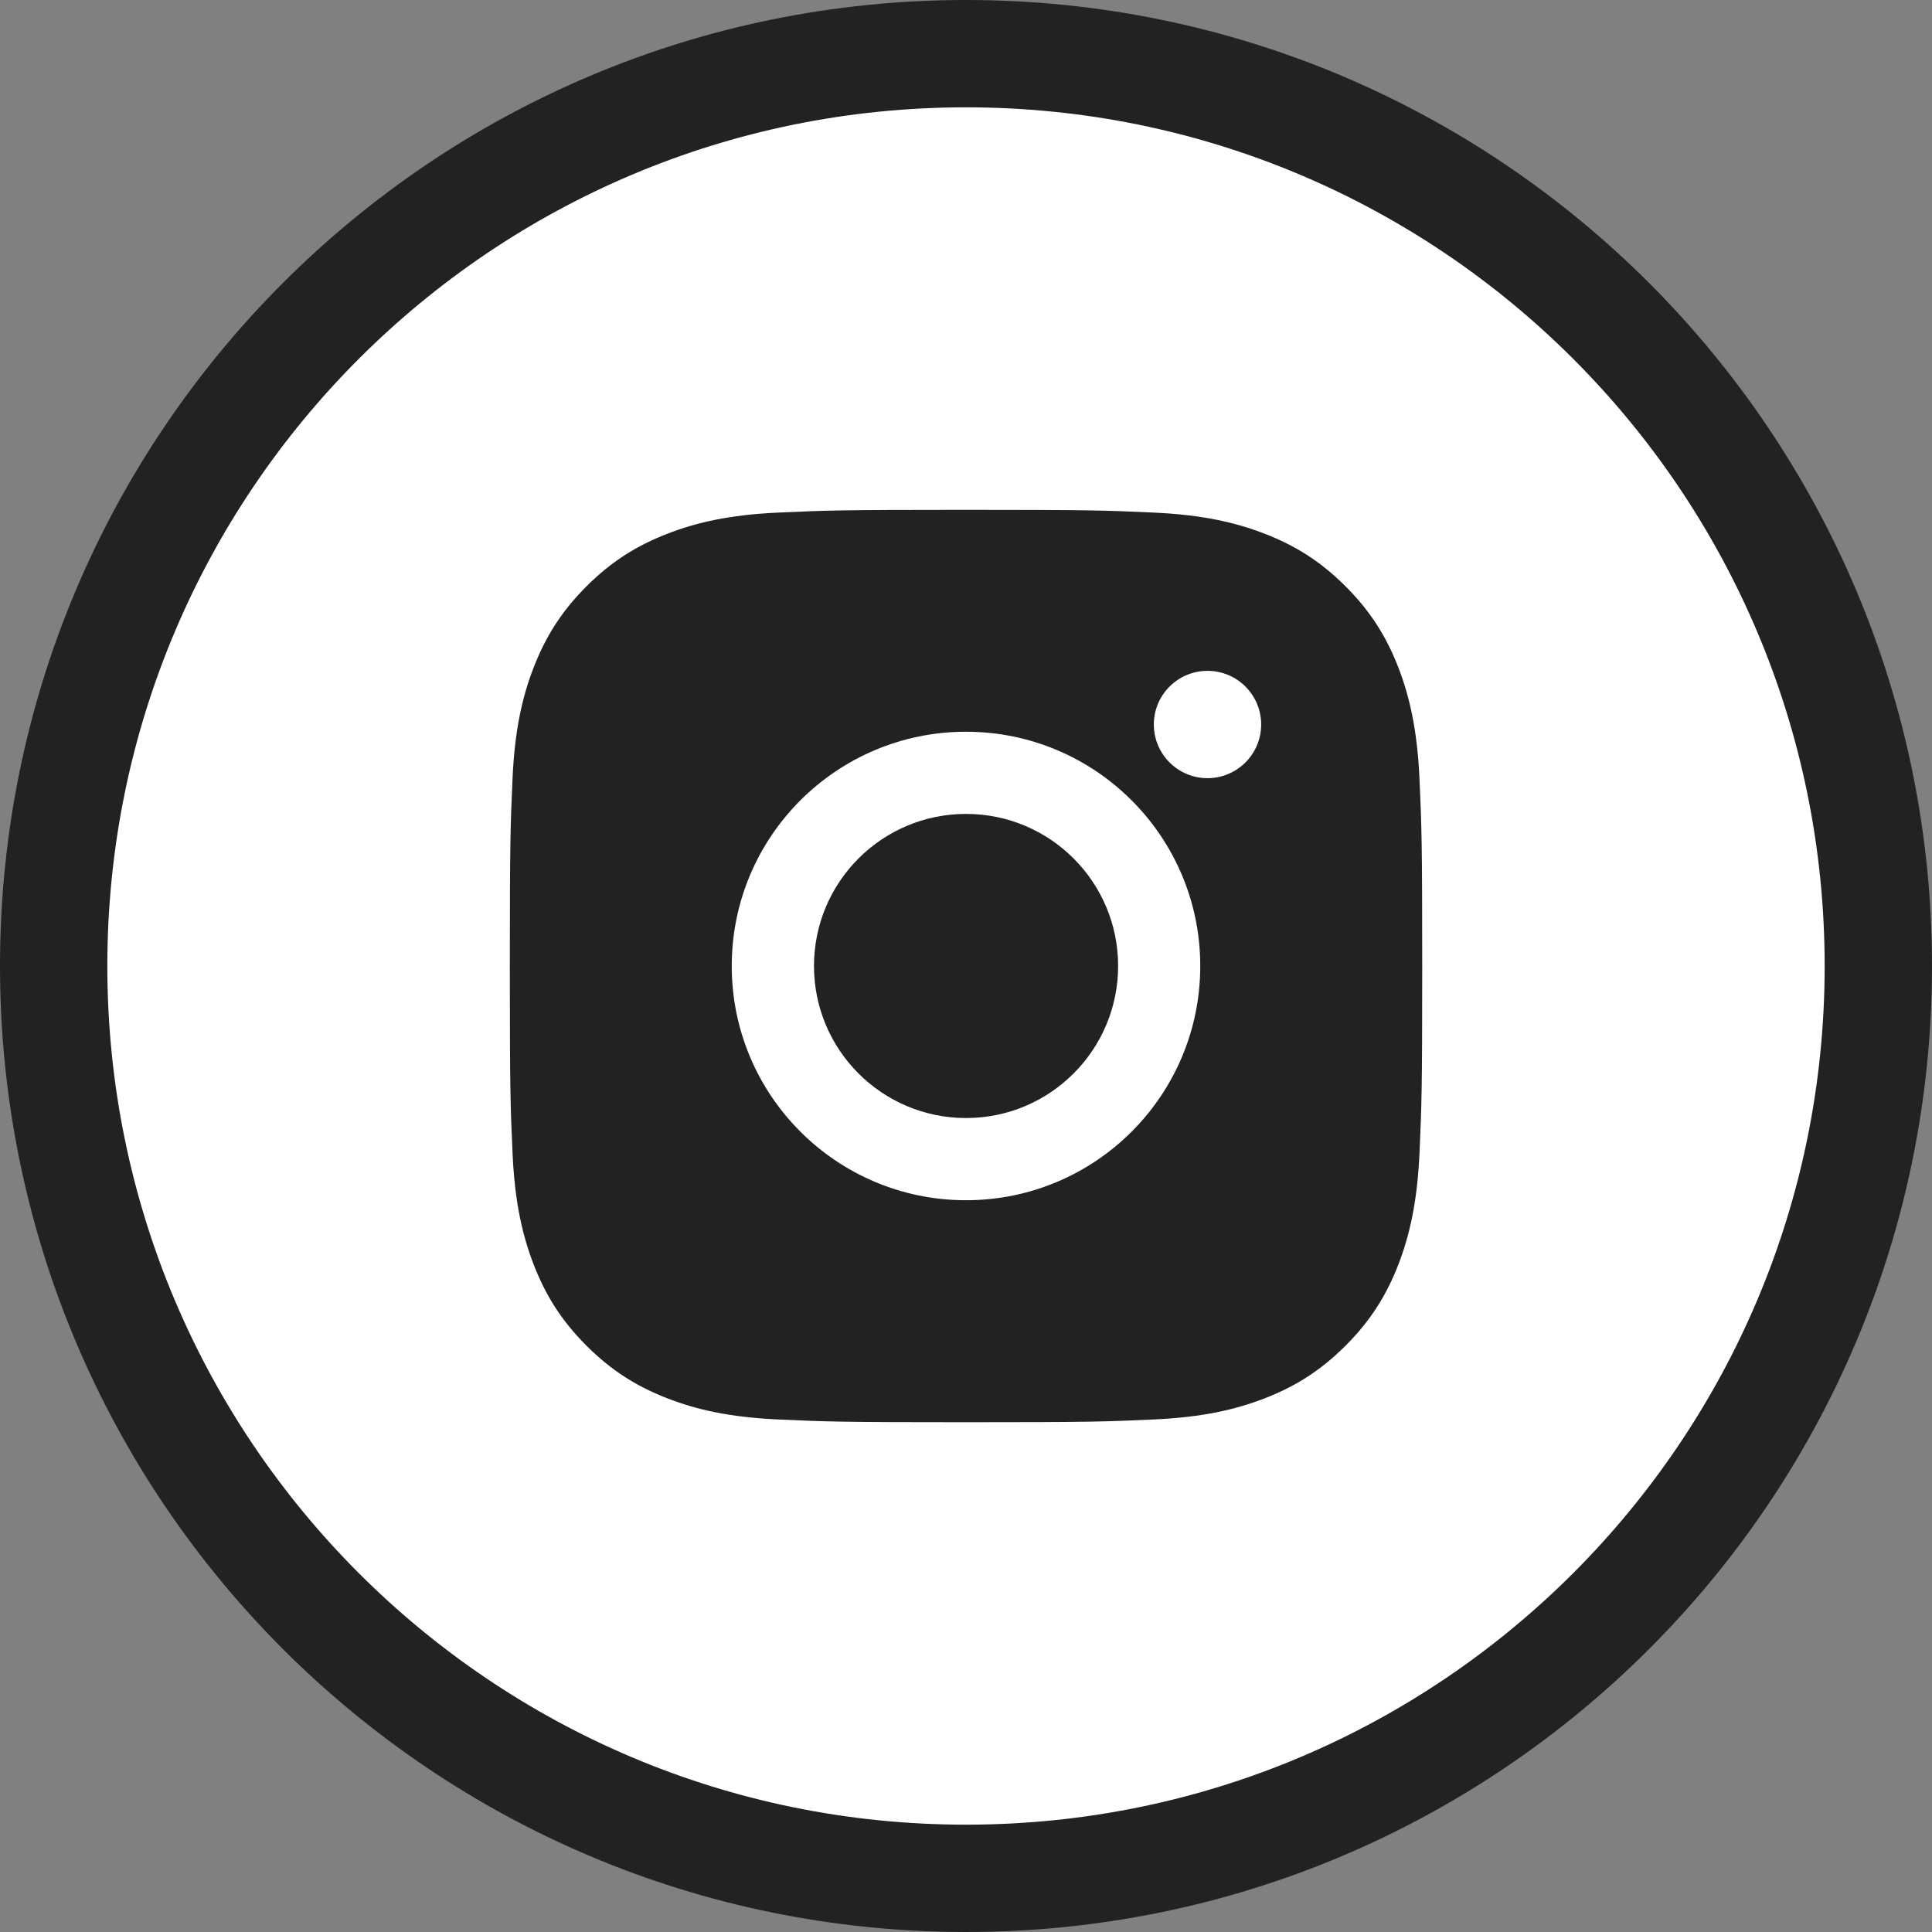
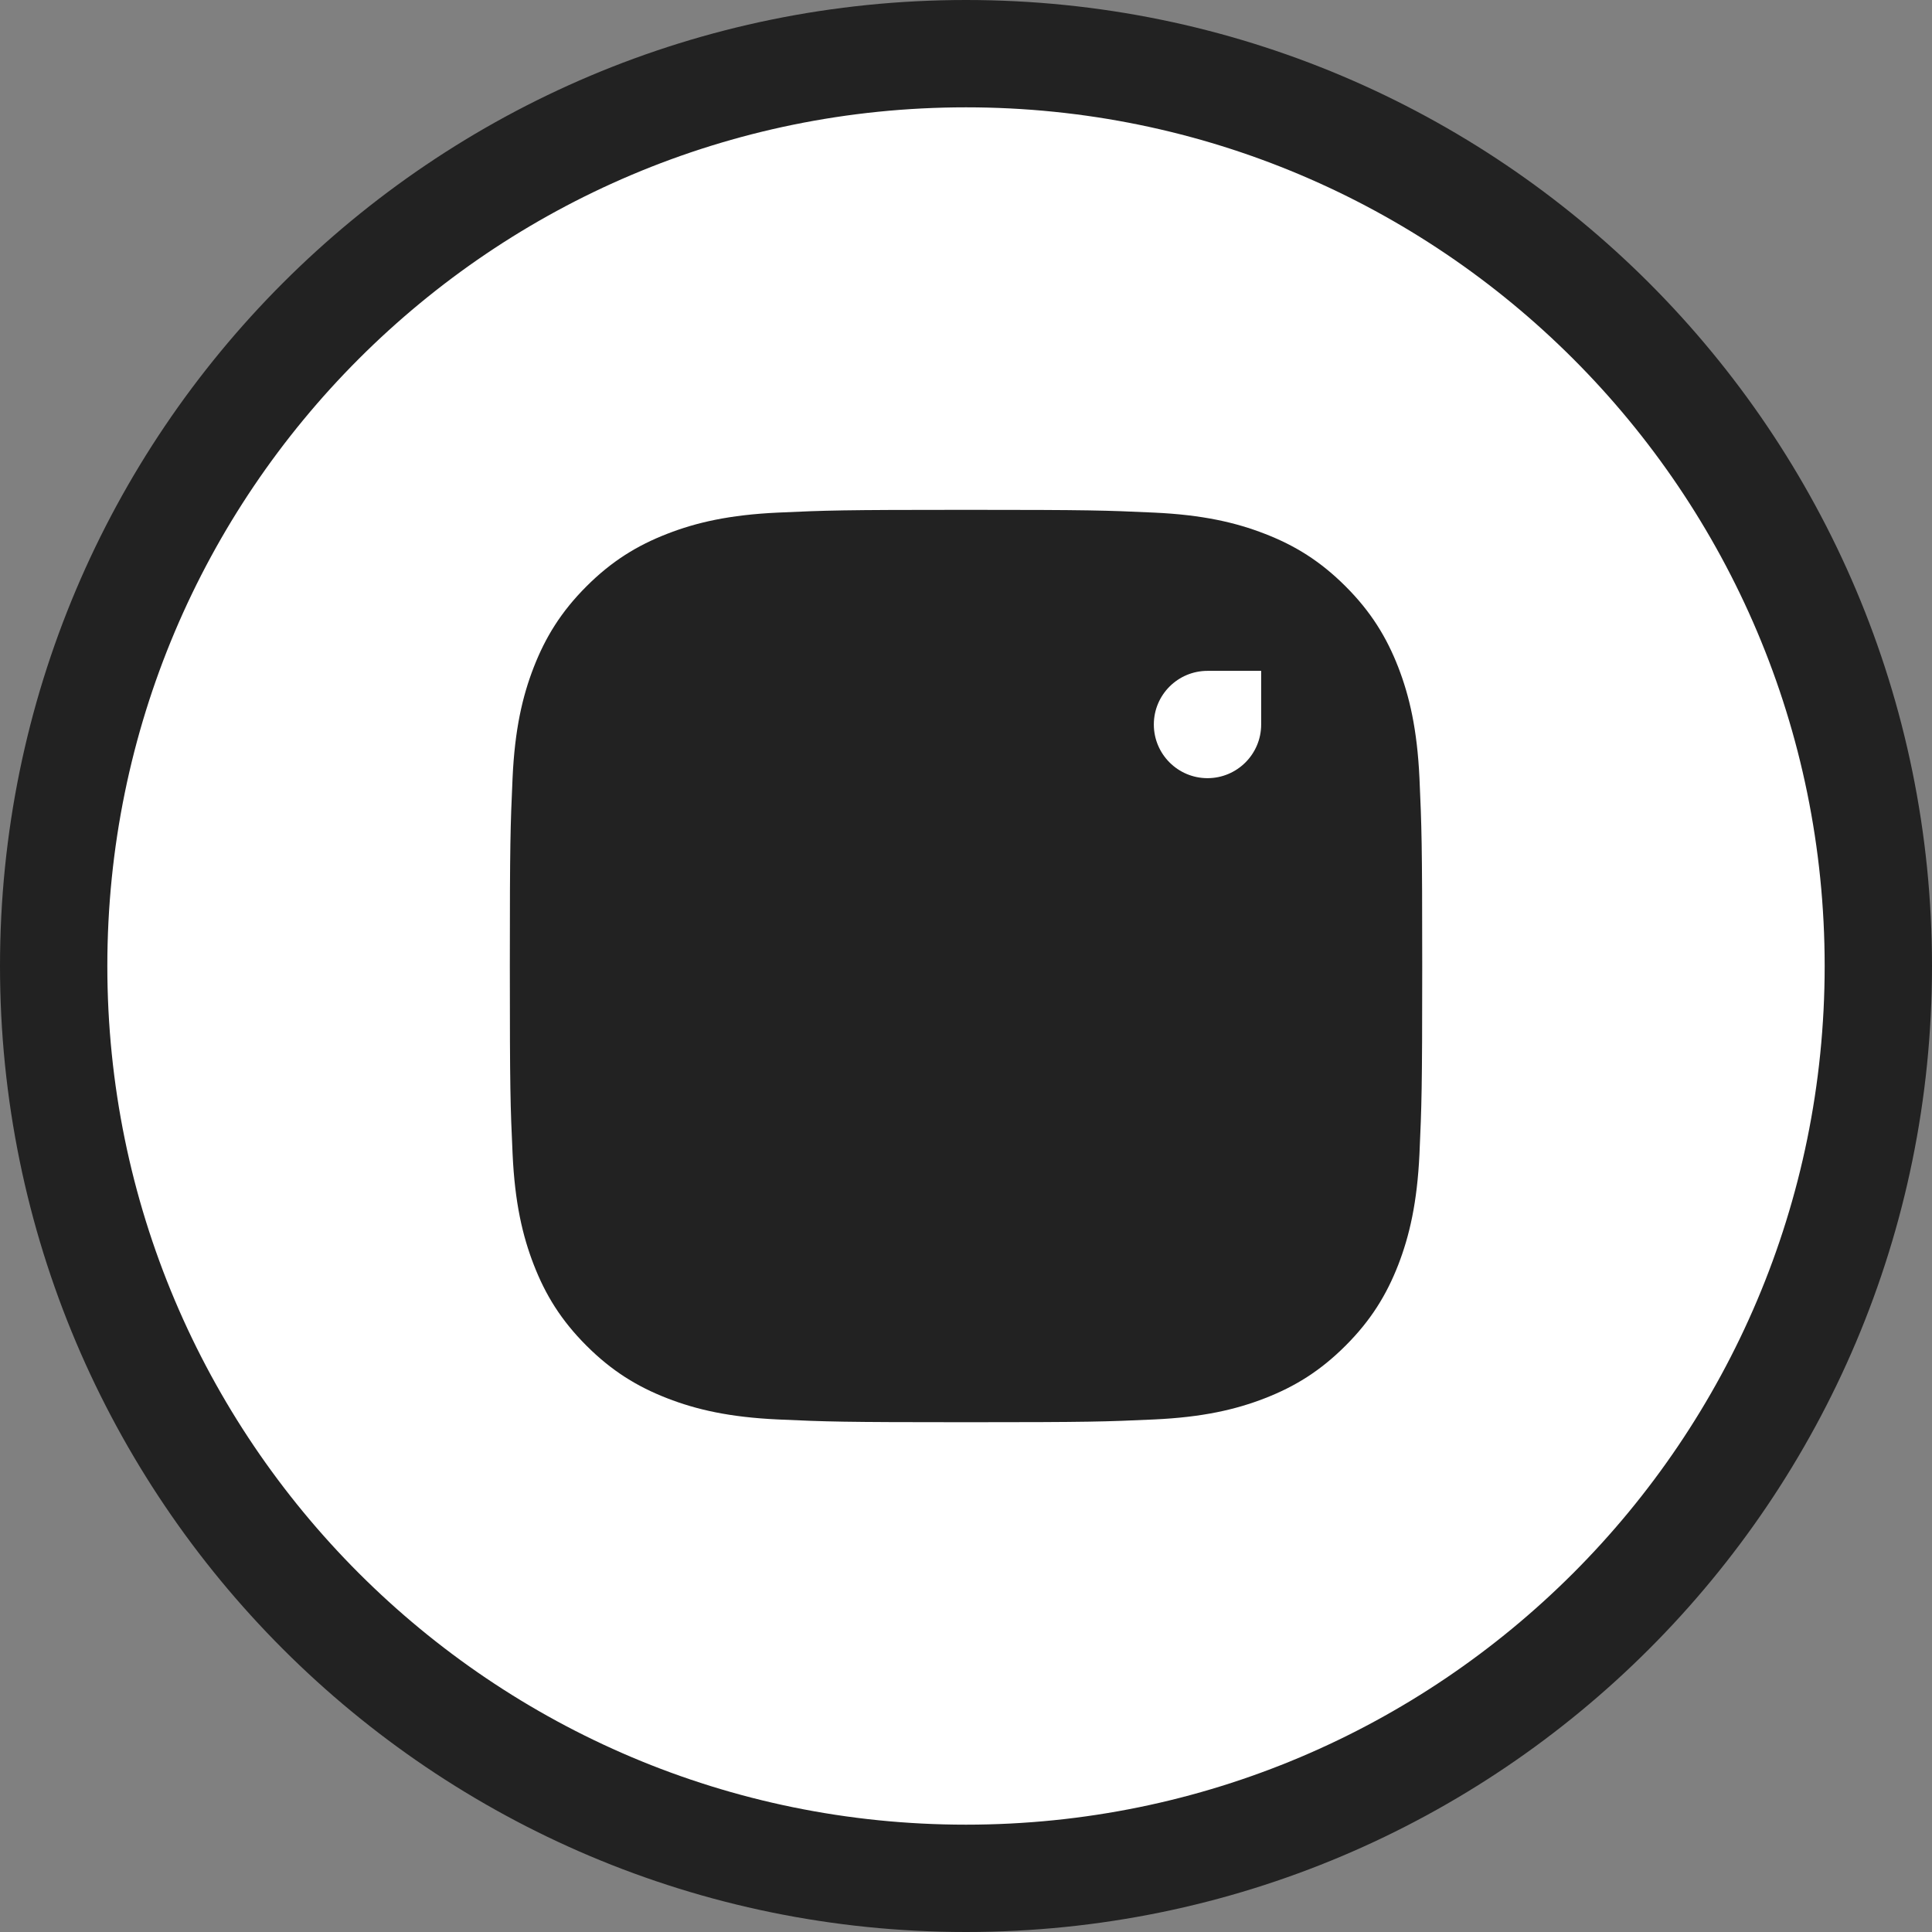
<svg xmlns="http://www.w3.org/2000/svg" width="72" height="72" viewBox="0 0 72 72" fill="none">
  <rect x="0" y="0" width="72" height="72" fill="#808080" stroke="none" />
  <path d="M2 36C2 17.222 17.222 2 36 2C54.778 2 70 17.222 70 36C70 54.778 54.778 70 36 70C17.222 70 2 54.778 2 36Z" fill="white" stroke="#222222" stroke-width="4" />
  <path d="M36.002 19C31.385 19 30.806 19.02 28.992 19.103C27.182 19.186 25.947 19.472 24.866 19.893C23.748 20.327 22.799 20.908 21.854 21.853C20.909 22.798 20.328 23.747 19.892 24.864C19.471 25.946 19.184 27.181 19.102 28.991C19.021 30.804 19 31.384 19 36.001C19 40.618 19.02 41.196 19.103 43.009C19.186 44.819 19.473 46.055 19.893 47.136C20.327 48.254 20.908 49.202 21.853 50.147C22.798 51.093 23.747 51.675 24.864 52.109C25.946 52.53 27.181 52.816 28.991 52.899C30.804 52.982 31.383 53.002 36 53.002C40.618 53.002 41.196 52.982 43.009 52.899C44.819 52.816 46.056 52.53 47.137 52.109C48.255 51.675 49.202 51.093 50.147 50.147C51.093 49.202 51.673 48.254 52.109 47.136C52.527 46.055 52.814 44.819 52.899 43.01C52.98 41.196 53.002 40.618 53.002 36.001C53.002 31.384 52.98 30.804 52.899 28.991C52.814 27.181 52.527 25.946 52.109 24.865C51.673 23.747 51.093 22.798 50.147 21.853C49.201 20.907 48.255 20.326 47.136 19.893C46.053 19.472 44.816 19.186 43.006 19.103C41.193 19.02 40.616 19 35.997 19H36.002Z" fill="#222222" />
-   <path d="M45 25.001C43.896 25.001 43 25.895 43 27C43 28.104 43.896 29 45 29C46.104 29 47 28.104 47 27C47 25.896 46.104 25 45 25V25.001Z" fill="white" />
-   <path fill-rule="evenodd" clip-rule="evenodd" d="M27.27 36C27.27 31.179 31.179 27.27 36 27.27H36C40.821 27.27 44.73 31.179 44.73 36C44.73 40.822 40.822 44.729 36 44.729C31.179 44.729 27.27 40.822 27.27 36ZM41.669 35.999C41.669 32.869 39.132 30.332 36.002 30.332C32.872 30.332 30.335 32.869 30.335 35.999C30.335 39.128 32.872 41.666 36.002 41.666C39.132 41.666 41.669 39.128 41.669 35.999Z" fill="white" />
+   <path d="M45 25.001C43.896 25.001 43 25.895 43 27C43 28.104 43.896 29 45 29C46.104 29 47 28.104 47 27V25.001Z" fill="white" />
</svg>